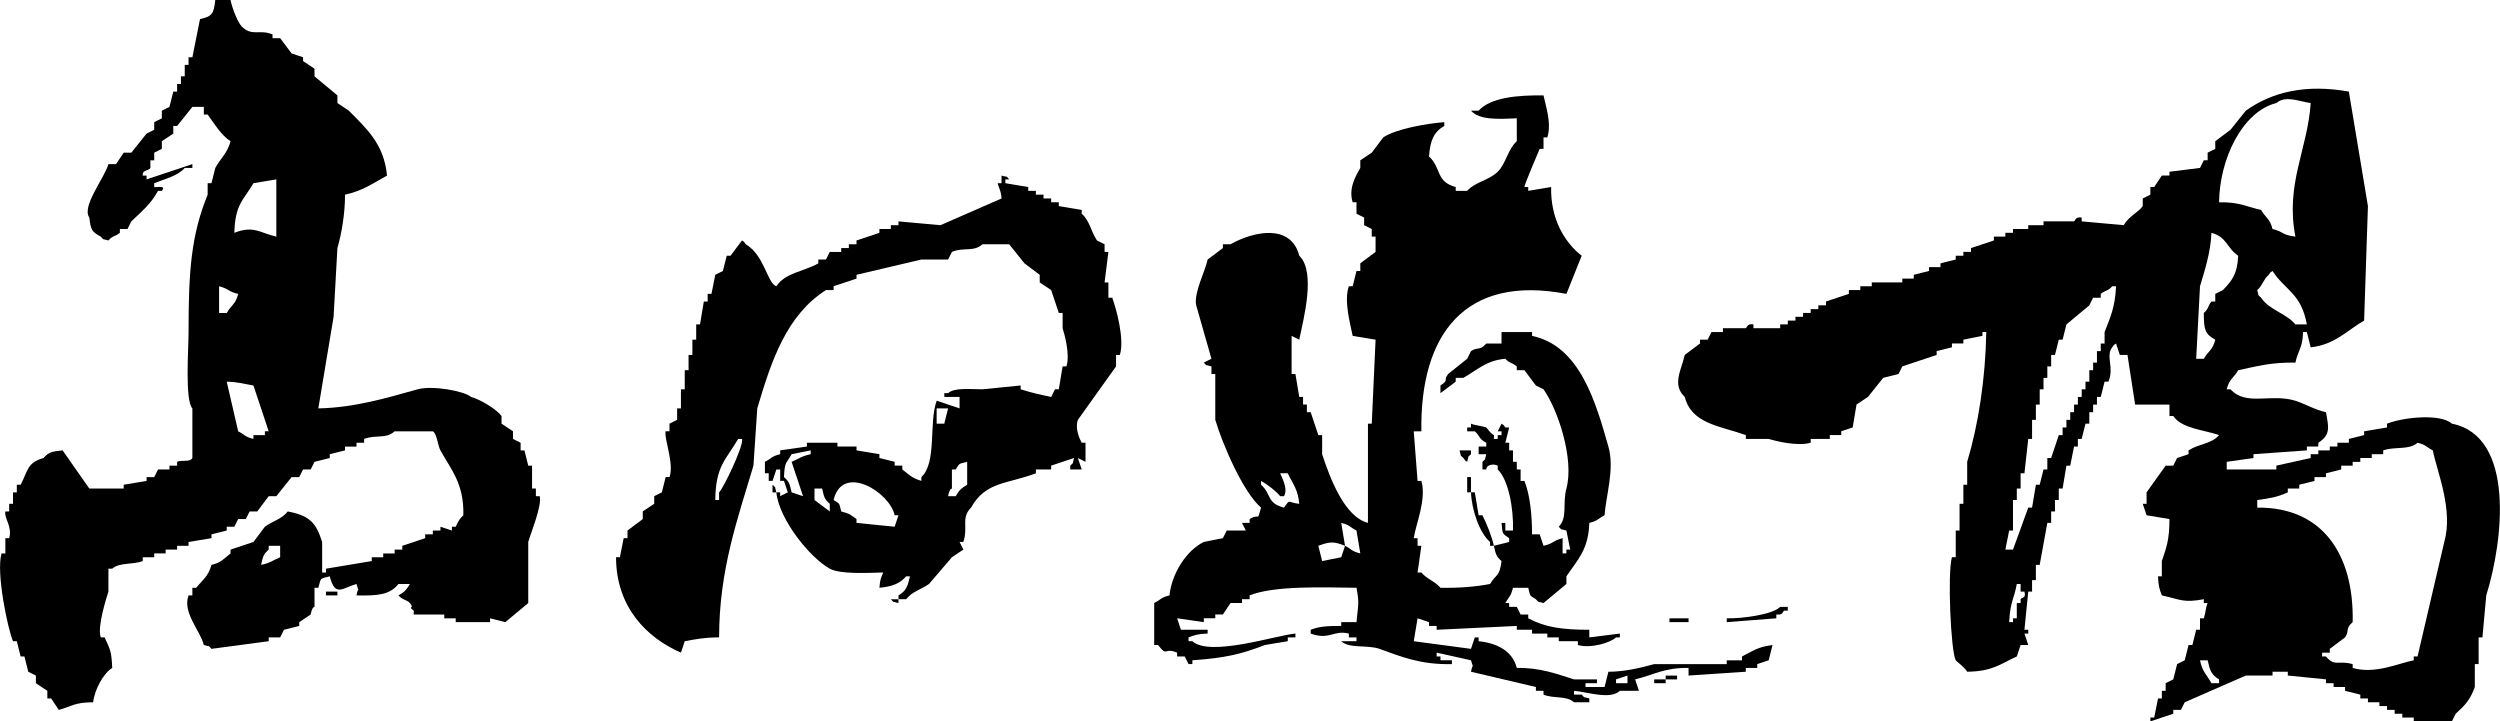
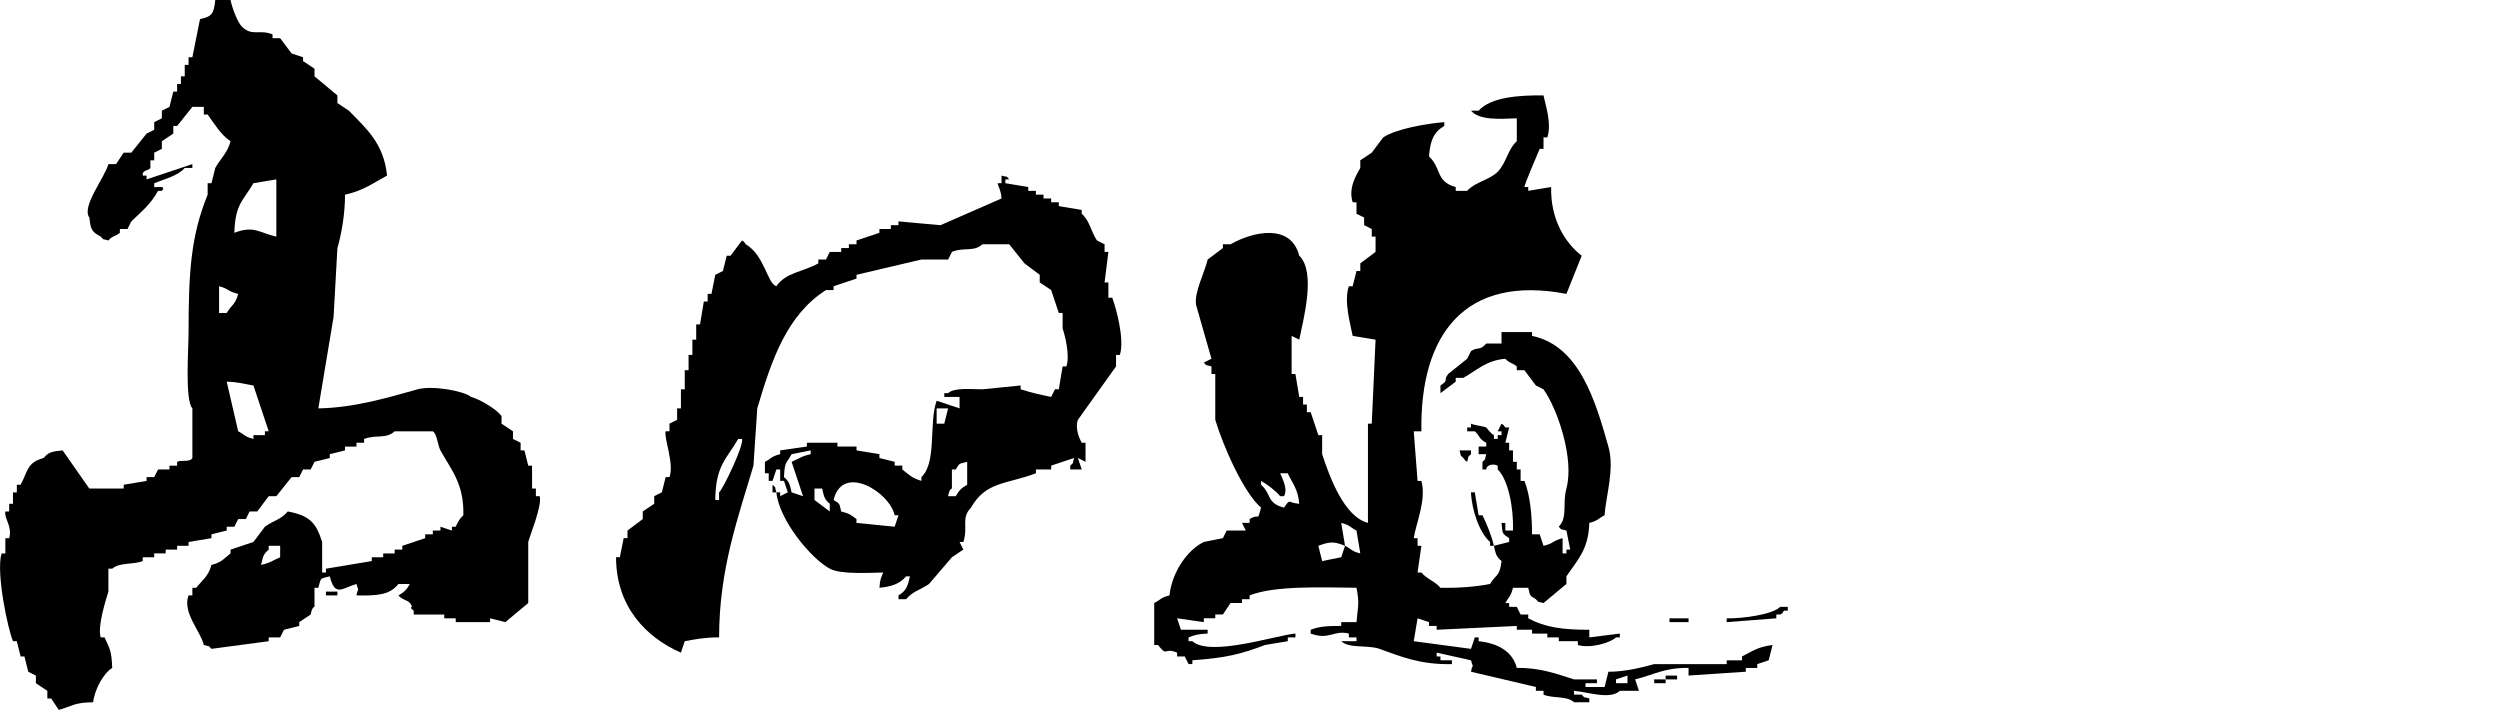
<svg xmlns="http://www.w3.org/2000/svg" version="1.1" id="レイヤー_1" x="0px" y="0px" viewBox="0 0 655 189" style="enable-background:new 0 0 655 189;" xml:space="preserve">
  <style type="text/css">
	.st0{fill-rule:evenodd;clip-rule:evenodd;}
</style>
  <g>
    <path class="st0" d="M140.4,130c0-0.7,0-1.3,0-2c-0.3,0-0.7,0-1,0c0-2,0-4,0-6c-0.3,0-0.7,0-1,0c-0.3-1.3-0.7-2.7-1-4   c-0.3,0-0.7,0-1,0c0-0.7,0-1.3,0-2c-0.7-0.3-1.3-0.7-2-1c0-0.7,0-1.3,0-2c-1-0.7-2-1.3-3-2c0-0.7,0-1.3,0-2c-1.2-1.7-5.6-4.4-8-5   c-1.6-1.5-10-3.1-14-2c-7.9,2.2-16.4,4.8-26,5c1.3-8,2.7-16,4-24c0.3-6,0.7-12,1-18c1.1-3.8,2-9,2-14c4.7-1,7.5-3.1,11-5   c-0.8-8.4-5.5-12.4-10-17c-1-0.7-2-1.3-3-2c0-0.7,0-1.3,0-2c-2-1.7-4-3.3-6-5c0-0.7,0-1.3,0-2c-1-0.7-2-1.3-3-2c0-0.3,0-0.7,0-1   c-1-0.3-2-0.7-3-1c-1-1.3-2-2.7-3-4c-0.7,0-1.3,0-2,0c0-0.3,0-0.7,0-1c-3.5-1.4-5.3,0.6-8-2c-1.2-1.2-2.6-5-3-7c-1.3,0-2.7,0-4,0   c-0.4,3.6-0.8,4.3-4,5c-0.7,3.3-1.3,6.7-2,10c-0.3,0-0.7,0-1,0c0,0.7,0,1.3,0,2c-0.3,0-0.7,0-1,0c0,1,0,2,0,3c-0.3,0-0.7,0-1,0   c0,0.7,0,1.3,0,2c-0.3,0-0.7,0-1,0c0,0.7,0,1.3,0,2c-0.3,0-0.7,0-1,0c-0.3,1.3-0.7,2.7-1,4c-0.7,0.3-1.3,0.7-2,1c0,0.7,0,1.3,0,2   c-0.7,0.3-1.3,0.7-2,1c0,0.7,0,1.3,0,2c-0.7,0.3-1.3,0.7-2,1c-1.3,1.7-2.7,3.3-4,5c-0.7,0-1.3,0-2,0c-0.7,1-1.3,2-2,3   c-0.7,0-1.3,0-2,0c-1,3.6-7.1,11.1-5,14c0.4,3.4,0.7,3.7,3,5c1.1,1.1,0,0.4,2,1c1.1-1.3,1.8-1,3-2c0-0.3,0-0.7,0-1c0.7,0,1.3,0,2,0   c0.3-0.7,0.7-1.3,1-2c2.7-2.6,5.1-4.5,7-8c0.3,0,0.7,0,1,0c1.4-1.6-1.8-0.8-2-1c0-0.3,0-0.7,0-1c2.7-1.1,6.2-1.9,8-4   c0.7,0,1.3,0,2,0c0-0.3,0-0.7,0-1c-4,1.3-8,2.7-12,4c0-0.3,0-0.7,0-1c-0.3,0-0.7,0-1,0c-0.2-1.6,1.6-1.2,2-2c0-0.7,0-1.3,0-2   c0.3,0,0.7,0,1,0c0-0.7,0-1.3,0-2c0.7-0.3,1.3-0.7,2-1c0-0.7,0-1.3,0-2c1-0.7,2-1.3,3-2c0-0.7,0-1.3,0-2c0.3,0,0.7,0,1,0   c1.3-1.7,2.7-3.3,4-5c1,0,2,0,3,0c0,0.7,0,1.3,0,2c0.3,0,0.7,0,1,0c1.6,2.2,3.6,5.5,6,7c-0.8,3.1-2.7,4.6-4,7c-0.3,1.3-0.7,2.7-1,4   c-0.3,0-0.7,0-1,0c0,1,0,2,0,3c-4.4,10.8-5,20.3-5,36c0,4.5-1,17.8,1,20c0,4.3,0,8.7,0,13c-0.7,1.2-2.8,0.4-4,1c0,0.3,0,0.7,0,1   c-0.7,0-1.3,0-2,0c0,0.3,0,0.7,0,1c-1,0-2,0-3,0c-0.3,0.7-0.7,1.3-1,2c-0.7,0-1.3,0-2,0c0,0.3,0,0.7,0,1c-2,0.3-4,0.7-6,1   c0,0.3,0,0.7,0,1c-3,0-6,0-9,0c-2.3-3.3-4.7-6.7-7-10c-2.8,0.3-3.6,0.4-5,2c-4.4,1.2-4.1,3.5-6,7c-0.3,0-0.7,0-1,0c0,0.7,0,1.3,0,2   c-0.3,0-0.7,0-1,0c0,1,0,2,0,3c-0.3,0-0.7,0-1,0c0,0.7,0,1.3,0,2c-0.3,0-0.7,0-1,0c-0.4,1.8,1.9,3.9,1,7c-0.3,0-0.7,0-1,0   c0,1.3,0,2.7,0,4c-0.3,0-0.7,0-1,0c-1.5,5.1,1.7,20,3,23c0.3,0,0.7,0,1,0c0.3,1.3,0.7,2.7,1,4c0.3,0,0.7,0,1,0c0.3,1.3,0.7,2.7,1,4   c0.7,0.3,1.3,0.7,2,1c0,0.7,0,1.3,0,2c1,0.7,2,1.3,3,2c0,0.7,0,1.3,0,2c0.3,0,0.7,0,1,0c0.7,1,1.3,2,2,3c3.3-0.9,4.1-2,9-2   c0.4-3.4,2.7-7.6,5-9c-0.2-4.6-0.6-4.9-2-8c-0.3,0-0.7,0-1,0c-1-2.7,1.5-10.4,2-12c0-2,0-4,0-6c0.3,0,0.7,0,1,0c1.9-1.7,5.4-1,8-2   c0-0.3,0-0.7,0-1c1,0,2,0,3,0c0-0.3,0-0.7,0-1c1,0,2,0,3,0c0-0.3,0-0.7,0-1c1,0,2,0,3,0c0-0.3,0-0.7,0-1c1,0,2,0,3,0   c0-0.3,0-0.7,0-1c2-0.3,4-0.7,6-1c0-0.3,0-0.7,0-1c1.3-0.3,2.7-0.7,4-1c0-0.3,0-0.7,0-1c0.7,0,1.3,0,2,0c0.3-0.7,0.7-1.3,1-2   c0.7,0,1.3,0,2,0c0.3-0.7,0.7-1.3,1-2c0.7,0,1.3,0,2,0c1-1.3,2-2.7,3-4c0.7,0,1.3,0,2,0c1.3-1.7,2.7-3.3,4-5c0.7,0,1.3,0,2,0   c0.3-0.7,0.7-1.3,1-2c0.7,0,1.3,0,2,0c0.3-0.7,0.7-1.3,1-2c1.3-0.3,2.7-0.7,4-1c0-0.3,0-0.7,0-1c1.3-0.3,2.7-0.7,4-1   c0-0.3,0-0.7,0-1c1,0,2,0,3,0c0-0.3,0-0.7,0-1c0.7,0,1.3,0,2,0c0-0.3,0-0.7,0-1c3.1-1.2,5.7,0.1,8-2c3.3,0,6.7,0,10,0   c1.1,0.6,1.3,3.8,2,5c2.8,5.1,6.2,8.7,6,17c-1,0.9-1.4,1.7-2,3c-0.3,0-0.7,0-1,0c0,0.3,0,0.7,0,1c-1-0.3-2-0.7-3-1c0,0.3,0,0.7,0,1   c-0.7,0-1.3,0-2,0c0,0.3,0,0.7,0,1c-0.7,0-1.3,0-2,0c0,0.3,0,0.7,0,1c-2,0.7-4,1.3-6,2c0,0.3,0,0.7,0,1c-0.7,0-1.3,0-2,0   c0,0.3,0,0.7,0,1c-1,0-2,0-3,0c0,0.3,0,0.7,0,1c-1,0-2,0-3,0c0,0.3,0,0.7,0,1c-4,0.7-8,1.3-12,2c0,0.3,0,0.7,0,1c-0.3,0-0.7,0-1,0   c0-2.7,0-5.3,0-8c-1.6-5.1-3.3-6.9-9-8c-1.7,2.1-3.8,2.4-6,4c-1,1.3-2,2.7-3,4c-2,0.7-4,1.3-6,2c0,0.3,0,0.7,0,1   c-1.8,1.4-2.4,2.4-5,3c-0.8,3-2.3,3.9-4,6c-0.3,0-0.7,0-1,0c0,0.7,0,1.3,0,2c-0.3,0-0.7,0-1,0c-1.7,4.5,3.2,9.4,4,13   c2,0.6,0.9-0.1,2,1c5-0.7,10-1.3,15-2c0-0.3,0-0.7,0-1c1,0,2,0,3,0c0.3-0.7,0.7-1.3,1-2c1.3-0.3,2.7-0.7,4-1c0-0.3,0-0.7,0-1   c1-0.7,2-1.3,3-2c0.4-2.2,1-1.9,1-2c0-1.7,0-3.3,0-5c0.3,0,0.7,0,1,0c0.8-2.7,0.2-2.3,3-3c1.4,5.5,3.2,3.1,7,2c0.8,2.9,0.5,0.2,0,3   c5.5,0.1,8.7-0.1,11-3c1,0,2,0,3,0c-0.9,1.5-1.4,2.1-3,3c1,1.2,2.2,1.1,3,2c1.4,1.7-0.8,0.6,1,2c0,0.3,0,0.7,0,1c2.7,0,5.3,0,8,0   c0,0.3,0,0.7,0,1c1,0,2,0,3,0c0,0.3,0,0.7,0,1c3,0,6,0,9,0c0-0.3,0-0.7,0-1c1.3,0.3,2.7,0.7,4,1c2-1.7,4-3.3,6-5c0-5.3,0-10.7,0-16   c0.5-1.9,3.7-9.6,3-12C141.1,130,140.7,130,140.4,130z M57.4,82c0-2.3,0-4.7,0-7c2.7,0.7,2.3,1.4,5,2c-0.7,2.8-1.8,2.9-3,5   C58.7,82,58.1,82,57.4,82z M69.4,113c0,0.3,0,0.7,0,1c-1,0-2,0-3,0c0,0.3,0,0.7,0,1c-2.4-0.6-2.2-1.1-4-2c-1-4.3-2-8.7-3-13   c3.3,0.1,4.5,0.6,7,1c1.3,4,2.7,8,4,12C70.1,113,69.7,113,69.4,113z M72.4,62c-4.4-1-5.9-3-11-1c0.2-7.6,2.4-8.5,5-13   c2-0.3,4-0.7,6-1C72.4,52,72.4,57,72.4,62z M73.4,146c-1.9,0.8-2.6,1.5-5,2c0.5-2.2,0.6-2.8,2-4c0-0.3,0-0.7,0-1c1,0,2,0,3,0   C73.4,144,73.4,145,73.4,146z" />
-     <path class="st0" d="M642.4,111c-3-2.7-12.7-1.7-17,0c0,0.3,0,0.7,0,1c-2,0.3-4,0.7-6,1c0,0.3,0,0.7,0,1c-1.3,0.3-2.7,0.7-4,1   c0,0.3,0,0.7,0,1c-1,0-2,0-3,0c0,0.3,0,0.7,0,1c-0.7,0-1.3,0-2,0c0,0.3,0,0.7,0,1c-1,0-2,0-3,0c0,0.3,0,0.7,0,1c-0.7,0-1.3,0-2,0   c0,0.3,0,0.7,0,1c-3,0.7-6,1.3-9,2c0,0.3,0,0.7,0,1c-4.3,0-8.7,0-13,0c0-0.7,0-1.3,0-2c2.3-0.3,4.7-0.7,7-1c0-0.3,0-0.7,0-1   c4.7-0.3,9.3-0.7,14-1c0-0.3,0-0.7,0-1c1,0,2,0,3,0c0-0.3,0-0.7,0-1c3.3-2.1,2.7-4.1,2-8c-2.8-0.6-5.5-2.2-8-3   c-6.5-2-12.9,1.5-17-3c-0.3,0-0.7,0-1,0c0.7-2.8,1.8-2.9,3-5c4.8-1,8.5-2.1,15-2c0.7-3.3,1.9-3.8,2-8c0.3,0,0.7,0,1,0   c0.3,1.3,0.7,2.7,1,4c6.4-0.7,9.6-4.5,14-7c0.3-10,0.7-20,1-30c-1.7-10-3.3-20-5-30c-11.1-2-20,0-27,5c-1.3,1.7-2.7,3.3-4,5   c-1.3,1-2.7,2-4,3c0,0.7,0,1.3,0,2c-0.7,0.3-1.3,0.7-2,1c0,0.7,0,1.3,0,2c-0.3,0-0.7,0-1,0c-0.3,0.7-0.7,1.3-1,2   c-2.7,0.3-5.3,0.7-8,1c0,0.3,0,0.7,0,1c-0.7,0-1.3,0-2,0c-0.7,1-1.3,2-2,3c-0.3,0-0.7,0-1,0c0,0.7,0,1.3,0,2c-0.7,0.3-1.3,0.7-2,1   c0,0.7,0,1.3,0,2c-1.2,1.7-3.6,2.6-5,5c-3.7-0.3-7.3-0.7-11-1c0-0.3,0-0.7,0-1c-1.7-0.3-1.7,0.9-2,1c-2.7,0-5.3,0-8,0   c0,0.3,0,0.7,0,1c-1.3,0-2.7,0-4,0c0,0.3,0,0.7,0,1c-1.3,0-2.7,0-4,0c0,0.3,0,0.7,0,1c-0.7,0-1.3,0-2,0c0,0.3,0,0.7,0,1   c-1,0-2,0-3,0c0,0.3,0,0.7,0,1c-2,0.7-4,1.3-6,2c0,0.3,0,0.7,0,1c-0.7,0-1.3,0-2,0c0,0.3,0,0.7,0,1c-0.7,0-1.3,0-2,0   c0,0.3,0,0.7,0,1c-1.3,0.3-2.7,0.7-4,1c0,0.3,0,0.7,0,1c-1,0-2,0-3,0c0,0.3,0,0.7,0,1c-1.3,0.3-2.7,0.7-4,1c0,0.3,0,0.7,0,1   c-1,0-2,0-3,0c0,0.3,0,0.7,0,1c-2.7,0-5.3,0-8,0c0,0.3,0,0.7,0,1c-1,0-2,0-3,0c0,0.3,0,0.7,0,1c-1,0-2,0-3,0c0,0.3,0,0.7,0,1   c-2,0.7-4,1.3-6,2c0,0.3,0,0.7,0,1c-0.7,0-1.3,0-2,0c0,0.3,0,0.7,0,1c-0.7,0-1.3,0-2,0c0,0.3,0,0.7,0,1c-0.7,0-1.3,0-2,0   c0,0.3,0,0.7,0,1c-0.7,0-1.3,0-2,0c0,0.3,0,0.7,0,1c-0.7,0-1.3,0-2,0c0,0.3,0,0.7,0,1c-0.7,0-1.3,0-2,0c0,0.3,0,0.7,0,1   c-2.3,0-4.7,0-7,0c0-0.3,0-0.7,0-1c-1.7-0.3-1.7,0.9-2,1c-2,0-4,0-6,0c0,0.3,0,0.7,0,1c-1,0-2,0-3,0c-0.3,0.7-0.7,1.3-1,2   c-0.7,0-1.3,0-2,0c0,0.3,0,0.7,0,1c-1.3,1-2.7,2-4,3c-0.9,4-3.4,7.8,0,11c1.8,7.1,9.3,7.6,16,10c0,0.3,0,0.7,0,1c2,0,4,0,6,0   c1.9,0.6,7.6,2,11,1c0-0.3,0-0.7,0-1c1.7,0,3.3,0,5,0c0-0.3,0-0.7,0-1c1,0,2,0,3,0c0-0.3,0-0.7,0-1c1-0.3,2-0.7,3-1   c0.3-2,0.7-4,1-6c1-0.7,2-1.3,3-2c1.3-1.7,2.7-3.3,4-5c1.3-0.3,2.7-0.7,4-1c0.3-0.7,0.7-1.3,1-2c3-1,6-2,9-3c0-0.3,0-0.7,0-1   c1.3-0.3,2.7-0.7,4-1c0-0.3,0-0.7,0-1c1,0,2,0,3,0c0-0.3,0-0.7,0-1c1.7-0.3,3.3-0.7,5-1c0-0.3,0-0.7,0-1c0.3,0,0.7,0,1,0   c-0.2,12.2-2.1,24.4-5,34c0,2,0,4,0,6c-0.3,0-0.7,0-1,0c0,1.7,0,3.3,0,5c-0.3,0-0.7,0-1,0c0,2.3,0,4.7,0,7c-0.3,0-0.7,0-1,0   c0,2.3,0,4.7,0,7c-0.3,0-0.7,0-1,0c-1.2,4.2-0.3,24.6,1,27c0.2,0.3,2.3,1.8,3,3c6.7-0.1,8.6-2,13-4c0.3-1,0.7-2,1-3   c0.7,0,1.3,0,2,0c-0.3-1-0.7-2-1-3c0.3,0,0.7,0,1,0c0-0.3,0-0.7,0-1c-0.3,0-0.7,0-1,0c0.3-3.3,0.7-6.7,1-10c0.3,0,0.7,0,1,0   c0-1,0-2,0-3c0.3,0,0.7,0,1,0c0-1.3,0-2.7,0-4c0.3,0,0.7,0,1,0c0.7-3.7,1.3-7.3,2-11c0.3,0,0.7,0,1,0c0-1,0-2,0-3c0.3,0,0.7,0,1,0   c0-1,0-2,0-3c0.3,0,0.7,0,1,0c0-1,0-2,0-3c0.3,0,0.7,0,1,0c0.3-2,0.7-4,1-6c0.3,0,0.7,0,1,0c0.3-1.7,0.7-3.3,1-5c0.3,0,0.7,0,1,0   c0-0.7,0-1.3,0-2c0.3,0,0.7,0,1,0c0.3-1.3,0.7-2.7,1-4c0.3,0,0.7,0,1,0c0-1,0-2,0-3c0.3,0,0.7,0,1,0c0-0.7,0-1.3,0-2   c0.3,0,0.7,0,1,0c0-0.7,0-1.3,0-2c0.3,0,0.7,0,1,0c0.3-1.3,0.7-2.7,1-4c0.3,0,0.7,0,1,0c1.6-3.7-0.8-6.7,1-9c0.9-1.1-0.1-0.2,1-1   c0.3,1,0.7,2,1,3c0.7,0,1.3,0,2,0c0.7,4.3,1.3,8.7,2,13c3,0,6,0,9,0c0,1,0,2,0,3c0.3,0,0.7,0,1,0c2.2,3.3,8,3.6,12,5   c-2.1,2.4-5.2,2.2-8,4c0,0.3,0,0.7,0,1c-1,0.3-2,0.7-3,1c-0.3,0.7-0.7,1.3-1,2c-0.7,0-1.3,0-2,0c-1.7,2.3-3.3,4.7-5,7c0,1,0,2,0,3   c-0.3,0-0.7,0-1,0c0.3,1,0.7,2,1,3c2,0.3,4,0.7,6,1c0,5.4-0.8,7.5-2,11c0,1.3,0,2.7,0,4c-0.3,0-0.7,0-1,0c0.1,2.6,0.4,3.4,1,5   c5,1.1,5.6,2,11,1c0,0.3,0,0.7,0,1c0.3,0,0.7,0,1,0c-0.6,1.4-0.4,2.1-1,4c-0.3,0-0.7,0-1,0c0,1,0,2,0,3c-0.3,0-0.7,0-1,0   c-0.3,1.3-0.7,2.7-1,4c-0.3,0-0.7,0-1,0c-0.3,1.3-0.7,2.7-1,4c-0.7,0.3-1.3,0.7-2,1c-0.3,1.3-0.7,2.7-1,4c-0.7,0.3-1.3,0.7-2,1   c0,0.7,0,1.3,0,2c-0.3,0-0.7,0-1,0c0,0.7,0,1.3,0,2c-0.3,0-0.7,0-1,0c-0.3,1.7-0.7,3.3-1,5c-0.3,0-0.7,0-1,0c0,0.3,0,0.7,0,1   c2-0.7,4-1.3,6-2c0-0.3,0-0.7,0-1c0.7,0,1.3,0,2,0c0.3-0.7,0.7-1.3,1-2c5.3-2.3,10.7-4.7,16-7c2.3,0,4.7,0,7,0c0-0.3,0-0.7,0-1   c1.3,0,2.7,0,4,0c0,0.3,0,0.7,0,1c3.3,0.3,6.7,0.7,10,1c0,0.3,0,0.7,0,1c0.7,0,1.3,0,2,0c0,0.3,0,0.7,0,1c1,0,2,0,3,0   c0,0.3,0,0.7,0,1c1.3,0.3,2.7,0.7,4,1c0,0.3,0,0.7,0,1c0.7,0,1.3,0,2,0c0,0.3,0,0.7,0,1c1,0,2,0,3,0c0,0.3,0,0.7,0,1   c0.7,0,1.3,0,2,0c0,0.3,0,0.7,0,1c0.7,0,1.3,0,2,0c0,0.3,0,0.7,0,1c0.7,0,1.3,0,2,0c0,0.3,0,0.7,0,1c1,0,2,0,3,0c0,0.3,0,0.7,0,1   c3.3,0,6.7,0,10,0c0.3-0.7,0.7-1.3,1-2c2.4-2.2,3.8-3.6,5-7c0-2,0-4,0-6c0.3,0,0.7,0,1,0c0-2.3,0-4.7,0-7c0.3,0,0.7,0,1,0   c0.3-3.7,0.7-7.3,1-11C655.9,141.6,659,114.3,642.4,111z M529.4,157c0,0.3,0,0.7,0,1c-0.3,0-0.7,0-1,0c0,1.3,0,2.7,0,4   c-0.3,0-0.7,0-1,0c0,0.3,0,0.7,0,1c-0.3,0-0.7,0-1,0c0.3-5.6,1.3-6,2-10c0.3,0,0.7,0,1,0c0,0.7,0,1.3,0,2c0.3,0,0.7,0,1,0   C530.9,156.9,529.7,156.4,529.4,157z M551.4,87c0,1,0,2,0,3c-0.3,0-0.7,0-1,0c0,0.7,0,1.3,0,2c-0.3,0-0.7,0-1,0c0,1,0,2,0,3   c-0.3,0-0.7,0-1,0c0,0.7,0,1.3,0,2c-0.3,0-0.7,0-1,0c0,1,0,2,0,3c-0.3,0-0.7,0-1,0c0,0.7,0,1.3,0,2c-0.3,0-0.7,0-1,0   c0,0.7,0,1.3,0,2c-0.3,0-0.7,0-1,0c0,0.7,0,1.3,0,2c-0.3,0-0.7,0-1,0c0,0.7,0,1.3,0,2c-0.3,0-0.7,0-1,0c0,0.7,0,1.3,0,2   c-0.3,0-0.7,0-1,0c0,0.7,0,1.3,0,2c-0.3,0-0.7,0-1,0c0,0.7,0,1.3,0,2c-0.3,0-0.7,0-1,0c-0.7,2-1.3,4-2,6c-0.3,0-0.7,0-1,0   c0,1,0,2,0,3c-0.3,0-0.7,0-1,0c-0.3,1.3-0.7,2.7-1,4c-0.3,0-0.7,0-1,0c-0.3,2-0.7,4-1,6c-0.3,0-0.7,0-1,0c-1.3,3.7-2.7,7.3-4,11   c-0.7,0-1.3,0-2,0c0.3-1.7,0.7-3.3,1-5c0.3,0,0.7,0,1,0c0-2.7,0-5.3,0-8c0.3,0,0.7,0,1,0c0-1,0-2,0-3c0.3,0,0.7,0,1,0   c0-1.3,0-2.7,0-4c0.3,0,0.7,0,1,0c0.3-3,0.7-6,1-9c0.3,0,0.7,0,1,0c0-1.7,0-3.3,0-5c0.3,0,0.7,0,1,0c0-1.3,0-2.7,0-4   c0.3,0,0.7,0,1,0c0-1.3,0-2.7,0-4c0.3,0,0.7,0,1,0c0-1,0-2,0-3c0.3,0,0.7,0,1,0c0-1,0-2,0-3c0.3,0,0.7,0,1,0c0-1,0-2,0-3   c0.3,0,0.7,0,1,0c0.3-1.3,0.7-2.7,1-4c0.3,0,0.7,0,1,0c0.3-1.3,0.7-2.7,1-4c2-1.7,4-3.3,6-5c0.3-0.7,0.7-1.3,1-2c0.7,0,1.3,0,2,0   c0-0.3,0-0.7,0-1c1.2-1,1.9-0.7,3-2c0.3,0,0.7,0,1,0C554.2,80.3,552.9,83.2,551.4,87z M581.4,179c-0.7,0-1.3,0-2,0   c-1.2-2.2-2.4-3-3-6c0.7,0,1.3,0,2,0c0.6,2.7,1,3.8,3,5C581.4,178.3,581.4,178.7,581.4,179z M601.4,85c-2.4-2.9-6.9-3.8-9-7   c-1.1-1.1-0.4,0-1-2c1.4-1.2,1.6-2.8,3-4c0.9-1.1-0.1-0.2,1-1c3.4,5.2,7.5,5.8,9,14C603.4,85,602.4,85,601.4,85z M596.4,27   c2.4-2.1,6-0.4,9,0c-0.8,12.2-6.7,21.2-4,35c-3.8-0.5-2.8-1.2-6-2c-0.7-2.8-1.8-2.9-3-5c-3.7-0.8-5.6-2.1-11-2   C581.5,41.7,587.5,29.2,596.4,27z M580.4,77c0,0.7,0,1.3,0,2c-0.3,0-0.7,0-1,0c-1,1.2-0.7,1.9-2,3c0,4.4,0.3,5.5,3,7   c-0.7,2.8-1.8,2.9-3,5c-0.7,0-1.3,0-2,0c0.3-6.3,0.7-12.7,1-19c1.2-4,2.8-8.9,3-14c4.1,1.1,4,4,7,6c-0.2,4.8-1.6,6.5-4,9   C581.7,76.3,581.1,76.7,580.4,77z M640.4,142c-2.3,10-4.7,20-7,30c-0.3,0-0.7,0-1,0c0,0.3,0,0.7,0,1c-4.1,0.8-10.1,3.7-16,2   c0-0.3,0-0.7,0-1c-3.9-1.1-4.6,0.8-7-2c-0.3,0-0.7,0-1,0c0-0.3,0-0.7,0-1c0.7,0,1.3,0,2,0c0-0.3,0-0.7,0-1c1.3-1,2.7-2,4-3   c1.2-1.7,0-2.3,2-4c0.4-17.7-7.9-30.2-25-30c0-0.7,0-1.3,0-2c3.2-0.4,5.4-0.8,8-2c0-0.3,0-0.7,0-1c1,0,2,0,3,0c0-0.3,0-0.7,0-1   c1.3-0.3,2.7-0.7,4-1c0-0.3,0-0.7,0-1c1,0,2,0,3,0c0-0.3,0-0.7,0-1c1.3-0.3,2.7-0.7,4-1c0-0.3,0-0.7,0-1c1,0,2,0,3,0   c0-0.3,0-0.7,0-1c0.7,0,1.3,0,2,0c0-0.3,0-0.7,0-1c1,0,2,0,3,0c0-0.3,0-0.7,0-1c1,0,2,0,3,0c0-0.3,0-0.7,0-1c3.2-1.1,6.7,0,9-2   c2.4,0.6,2.2,1.1,4,2C638.5,123.6,642.8,133.5,640.4,142z" />
    <path class="st0" d="M456.4,173c-1.3,0-2.7,0-4,0c0,0.3,0,0.7,0,1c-6.3,0-12.7,0-19,0c-3.3,0.9-7.6,2-12,2c-0.3,1.3-0.7,2.7-1,4   c-1.7,0-3.3,0-5,0c0-0.3,0-0.7,0-1c1,0,2,0,3,0c0-0.3,0-0.7,0-1c-2,0-4,0-6,0c-4.5-1.4-8.8-3.1-15-3c-1.1-4.4-5.1-6.5-10-7   c0-0.3,0-0.7,0-1c-0.3,0-0.7,0-1,0c-0.3,1-0.7,2-1,3c-5-0.7-10-1.3-15-2c0.3-2,0.7-4,1-6c1,0.3,2,0.7,3,1c0,0.3,0,0.7,0,1   c0.7,0,1.3,0,2,0c0,0.3,0,0.7,0,1c7-0.3,14-0.7,21-1c0,0.3,0,0.7,0,1c1.3,0,2.7,0,4,0c0,0.3,0,0.7,0,1c1.3,0,2.7,0,4,0   c0,0.3,0,0.7,0,1c1,0,2,0,3,0c0,0.3,0,0.7,0,1c1.7,0,3.3,0,5,0c0,0.3,0,0.7,0,1c3.5,1,8.7-0.7,10-2c0.3,0,0.7,0,1,0   c0-0.3,0-0.7,0-1c-2.7,0.3-5.3,0.7-8,1c0-0.7,0-1.3,0-2c-7,0-11.5-0.6-16-3c0-0.3,0-0.7,0-1c-0.7,0-1.3,0-2,0c-0.3-0.7-0.7-1.3-1-2   c-0.7,0-1.3,0-2,0c0-0.3,0-0.7,0-1c-0.3,0-0.7,0-1,0c1-1.8,1.4-1.6,2-4c1.3,0,2.7,0,4,0c0.6,2.4,0.3,1.9,2,3c1.1,1.1,0,0.4,2,1   c2-1.7,4-3.3,6-5c0-0.7,0-1.3,0-2c2.8-4.2,5.8-6.9,6-14c2.4-0.6,2.2-1.1,4-2c0.3-4.9,2.7-12.1,1-18c-3.4-12-7.6-26.4-20-29   c0-0.3,0-0.7,0-1c-2.7,0-5.3,0-8,0c0,1,0,2,0,3c-1.3,0-2.7,0-4,0c-1.7,2-2.3,0.8-4,2c-0.3,0.7-0.7,1.3-1,2c-1.7,1.3-3.3,2.7-5,4   c-1.4,1.9,0.4,1.4-2,3c0,0.7,0,1.3,0,2c1.3-1,2.7-2,4-3c0-0.3,0-0.7,0-1c0.7,0,1.3,0,2,0c3.4-1.9,6-4.6,11-5c1.1,1.2,1.8,1,3,2   c0,0.3,0,0.7,0,1c0.7,0,1.3,0,2,0c1,1.3,2,2.7,3,4c0.7,0.3,1.3,0.7,2,1c3.7,5.2,8.1,18.2,6,26c-1.1,4.1,0.4,7.5-2,10   c1.1,1.1,0,0.4,2,1c0.3,1.7,0.7,3.3,1,5c-0.3,0-0.7,0-1,0c0,0.3,0,0.7,0,1c-0.3,0-0.7,0-1,0c0-1.3,0-2.7,0-4c-2.7,0.7-2.3,1.4-5,2   c-0.3-1-0.7-2-1-3c-0.7,0-1.3,0-2,0c0-4.8-0.5-10.3-2-14c-0.3,0-0.7,0-1,0c0-1,0-2,0-3c-0.3,0-0.7,0-1,0c0-0.7,0-1.3,0-2   c-0.3,0-0.7,0-1,0c0-1,0-2,0-3c-0.3,0-0.7,0-1,0c0-0.7,0-1.3,0-2c-0.3,0-0.7,0-1,0c0.3-1.3,0.7-2.7,1-4c-0.3,0-0.7,0-1,0   c-0.9-1.1,0.1-0.2-1-1c-0.3,0.7-0.7,1.3-1,2c0.3,0,0.7,0,1,0c0,0.3,0,0.7,0,1c-0.3,0-0.7,0-1,0c0,0.3,0,0.7,0,1c-0.3,0-0.7,0-1,0   c0-0.3,0-0.7,0-1c-1-0.5-1.8-1.9-2-2c-0.6-0.3-3.2-0.6-4-1c0,0.3,0,0.7,0,1c-0.3,0-0.7,0-1,0c0,0.3,0,0.7,0,1c0.7,0,1.3,0,2,0   c1.3,1.1,1,2,3,3c0,0.3,0,0.7,0,1c-0.7,0-1.3,0-2,0c0,0.7,0,1.3,0,2c0.7,0,1.3,0,2,0c-0.6,2,0.1,0.9-1,2c0,0.7,0,1.3,0,2   c0.3,0,0.7,0,1,0c0-1.2,1.8-1.6,3-1c0,0.3,0,0.7,0,1c2.8,2.7,4.2,10.2,4,16c-0.7,0-1.3,0-2,0c0-0.7,0-1.3,0-2c-0.3,0-0.7,0-1,0   c0.3,3,0.1,2.7,2,4c0,0.3,0,0.7,0,1c-1.3,0.3-2.7,0.7-4,1c0.5,2.2,0.6,2.8,2,4c-0.5,4.2-1.4,3.3-3,6c-3.5,0.7-8.2,1.1-13,1   c-1.4-1.7-3.6-2.3-5-4c-0.3,0-0.7,0-1,0c0.3-2.3,0.7-4.7,1-7c-0.3,0-0.7,0-1,0c0-0.7,0-1.3,0-2c-0.3,0-0.7,0-1,0   c0.5-3.6,3.4-10.1,2-15c-0.3,0-0.7,0-1,0c-0.3-4.3-0.7-8.7-1-13c0.7,0,1.3,0,2,0c-0.4-25.5,11.5-41.1,38-36c1.3-3.3,2.7-6.7,4-10   c-4.5-3.5-8.2-9.7-8-18c-2,0.3-4,0.7-6,1c0-0.3,0-0.7,0-1c-0.3,0-0.7,0-1,0c-0.1-0.4,3.5-8.9,4-10c0.3,0,0.7,0,1,0c0-1,0-2,0-3   c0.3,0,0.7,0,1,0c1.2-3.7-0.5-8.5-1-11c-6.6-0.1-13.9,0.5-17,4c-0.7,0-1.3,0-2,0c2.2,2.5,7.2,2.2,12,2c0,2,0,4,0,6   c-2.3,2-2.8,5.8-5,8c-2.2,2.2-6,2.7-8,5c-1,0-2,0-3,0c0-0.3,0-0.7,0-1c-5.3-1.4-3.7-5-7-8c0.3-4.1,1.2-6.4,4-8c0-0.3,0-0.7,0-1   c-4.9,0.4-12.7,1.8-16,4c-1,1.3-2,2.7-3,4c-1,0.7-2,1.3-3,2c0,0.7,0,1.3,0,2c-1,1.8-3.2,5.2-2,9c0.3,0,0.7,0,1,0c0,1,0,2,0,3   c0.7,0.3,1.3,0.7,2,1c0,0.7,0,1.3,0,2c0.7,0.3,1.3,0.7,2,1c0,0.7,0,1.3,0,2c0.3,0,0.7,0,1,0c0,1.3,0,2.7,0,4c-1.3,1-2.7,2-4,3   c0,0.7,0,1.3,0,2c-0.3,0-0.7,0-1,0c-0.3,1.3-0.7,2.7-1,4c-0.3,0-0.7,0-1,0c-1.4,3.9,0.5,10.3,1,13c2,0.3,4,0.7,6,1   c-0.3,7.3-0.7,14.7-1,22c-0.3,0-0.7,0-1,0c0,8.7,0,17.3,0,26c-6.2-1.6-10-11.9-12-18c0-1.7,0-3.3,0-5c-0.3,0-0.7,0-1,0   c-0.7-2-1.3-4-2-6c-0.3,0-0.7,0-1,0c0-0.7,0-1.3,0-2c-0.3,0-0.7,0-1,0c0-0.7,0-1.3,0-2c-0.3,0-0.7,0-1,0c-0.3-2-0.7-4-1-6   c-0.3,0-0.7,0-1,0c0-3.3,0-6.7,0-10c0.7,0.3,1.3,0.7,2,1c1-5,4.5-17.7,0-22c-2.2-8.6-12.2-6.3-18-3c-0.7,0-1.3,0-2,0   c0,0.3,0,0.7,0,1c-1.3,1-2.7,2-4,3c-0.6,3-3.7,8.8-3,12c1.3,4.7,2.7,9.3,4,14c-0.7,0.3-1.3,0.7-2,1c1.1,1.1,0,0.4,2,1   c0,0.7,0,1.3,0,2c0.3,0,0.7,0,1,0c0,4,0,8,0,12c2,6.7,7.4,19.1,12,23c-1.1,4-0.3,1.3-3,3c0,0.3,0,0.7,0,1c-0.7,0-1.3,0-2,0   c0.3,0.7,0.7,1.3,1,2c-1.7,0-3.3,0-5,0c-0.3,0.7-0.7,1.3-1,2c-1.7,0.3-3.3,0.7-5,1c-4.4,2.1-8.4,8.1-9,14c-2.4,0.6-2.2,1.1-4,2   c0,3.7,0,7.3,0,11c0.3,0,0.7,0,1,0c2.6,3.3,1.4,0.5,5,2c0,0.3,0,0.7,0,1c0.7,0,1.3,0,2,0c0.3,0.7,0.7,1.3,1,2c0.3,0,0.7,0,1,0   c0-0.3,0-0.7,0-1c8.6-0.6,12.8-1.6,19-4c2-0.3,4-0.7,6-1c0-0.3,0-0.7,0-1c0.7,0,1.3,0,2,0c0-0.3,0-0.7,0-1c-4.9,0.4-22.4,6.2-27,2   c-0.3,0-0.7,0-1,0c0-0.3,0-0.7,0-1c1.6-0.6,2.4-0.9,5-1c0-0.3,0-0.7,0-1c-2.3,0-4.7,0-7,0c-0.3-1-0.7-2-1-3c2.3,0.3,4.7,0.7,7,1   c0-0.3,0-0.7,0-1c1,0,2,0,3,0c0-0.3,0-0.7,0-1c0.7,0,1.3,0,2,0c0.7-1,1.3-2,2-3c1,0,2,0,3,0c0-0.3,0-0.7,0-1c0.7,0,1.3,0,2,0   c0-0.3,0-0.7,0-1c6.5-2.6,18.9-2.1,28-2c0.8,4.2,0.4,4.6,0,9c-1.3,0-2.7,0-4,0c0,0.3,0,0.7,0,1c-3.6,0-5.7,0.1-8,1c0,0.3,0,0.7,0,1   c4.9,1.8,6-1,10,0c0,0.3,0,0.7,0,1c0.7,0,1.3,0,2,0c0,0.3,0,0.7,0,1c-1.3,0-2.7,0-4,0c2.1,2,6.9,0.9,10,2c5.6,2,10.7,4.2,19,4   c0-0.3,0-0.7,0-1c-1,0-2,0-3,0c0-0.3,0-0.7,0-1c-0.3,0-0.7,0-1,0c0-0.3,0-0.7,0-1c3,0.7,6,1.3,9,2c0.8,2.9,0.5,0.2,0,3   c5.7,1.3,11.3,2.7,17,4c0,0.3,0,0.7,0,1c0.7,0,1.3,0,2,0c0,0.3,0,0.7,0,1c2.6,1.1,6,0.2,8,2c1.3,0,2.7,0,4,0c0-0.3,0-0.7,0-1   c-2-0.6-0.9,0.1-2-1c-0.7,0-1.3,0-2,0c0-0.3,0-0.7,0-1c3.5,0.3,9.5,2.4,12,0c1.7,0,3.3,0,5,0c-0.3-1-0.7-2-1-3   c4.7-1.1,7.6-3.1,14-3c0,0.7,0,1.3,0,2c5-0.3,10-0.7,15-1c0-0.3,0-0.7,0-1c1,0,2,0,3,0c0-0.3,0-0.7,0-1c1-0.3,2-0.7,3-1   c0.3-1.3,0.7-2.7,1-4c-3.9,0.5-5,1.5-8,3C456.4,172.3,456.4,172.7,456.4,173z M336.4,133c-4.6-1.2-3.2-3.5-6-6c0-0.3,0-0.7,0-1   c1.5,0.8,4,2.7,5,4c0.3,0,0.7,0,1,0c1.2-1.9-0.7-5.2-1-6c0.7,0,1.3,0,2,0c1.3,2.8,2.7,4.2,3,8C337.2,131.7,338.2,130.5,336.4,133z    M352.4,143c-0.3,1-0.7,2-1,3c-1.7,0.3-3.3,0.7-5,1c-0.3-1.3-0.7-2.7-1-4C348.4,141.9,349.4,141.8,352.4,143c-0.3-2-0.7-4-1-6   c2.4,0.6,2.2,1.1,4,2c0.3,2,0.7,4,1,6C354,144.4,354.2,143.9,352.4,143z M426.4,179c-1,0-2,0-3,0c0-0.3,0-0.7,0-1c1-0.3,2-0.7,3-1   C426.4,177.7,426.4,178.3,426.4,179z" />
    <path class="st0" d="M290.4,78c0-1.3,0-2.7,0-4c-0.3,0-0.7,0-1,0c0.3-2.7,0.7-5.3,1-8c-0.3,0-0.7,0-1,0c0-0.7,0-1.3,0-2   c-0.7-0.3-1.3-0.7-2-1c-1.6-2.4-1.9-5.2-4-7c0-0.3,0-0.7,0-1c-2-0.3-4-0.7-6-1c0-0.3,0-0.7,0-1c-0.7,0-1.3,0-2,0c0-0.3,0-0.7,0-1   c-0.7,0-1.3,0-2,0c0-0.3,0-0.7,0-1c-0.7,0-1.3,0-2,0c0-0.3,0-0.7,0-1c-0.7,0-1.3,0-2,0c0-0.3,0-0.7,0-1c-2-0.3-4-0.7-6-1   c0-0.3,0-0.7,0-1c0.3,0,0.7,0,1,0c-1.1-1.2,0-0.4-2-1c0,0.7,0,1.3,0,2c-0.3,0-0.7,0-1,0c0,0.6,0.9,1.9,1,4c-5.3,2.3-10.7,4.7-16,7   c-3.7-0.3-7.3-0.7-11-1c0,0.3,0,0.7,0,1c-0.7,0-1.3,0-2,0c0,0.3,0,0.7,0,1c-1,0-2,0-3,0c0,0.3,0,0.7,0,1c-2,0.7-4,1.3-6,2   c0,0.3,0,0.7,0,1c-0.7,0-1.3,0-2,0c0,0.3,0,0.7,0,1c-0.7,0-1.3,0-2,0c0,0.3,0,0.7,0,1c-1,0-2,0-3,0c-0.3,0.7-0.7,1.3-1,2   c-0.7,0-1.3,0-2,0c0,0.3,0,0.7,0,1c-3.9,2.2-8.6,2.4-11,6c-2.4-0.8-3.1-8.1-8-11c-0.9-1.1,0.1-0.2-1-1c-1,1.3-2,2.7-3,4   c-0.3,0-0.7,0-1,0c-0.3,1.3-0.7,2.7-1,4c-0.7,0.3-1.3,0.7-2,1c-0.3,1.7-0.7,3.3-1,5c-0.3,0-0.7,0-1,0c0,0.7,0,1.3,0,2   c-0.3,0-0.7,0-1,0c-0.3,2-0.7,4-1,6c-0.3,0-0.7,0-1,0c0,1.3,0,2.7,0,4c-0.3,0-0.7,0-1,0c0,1.3,0,2.7,0,4c-0.3,0-0.7,0-1,0   c0,1.3,0,2.7,0,4c-0.3,0-0.7,0-1,0c0,1.7,0,3.3,0,5c-0.3,0-0.7,0-1,0c0,1.7,0,3.3,0,5c-0.3,0-0.7,0-1,0c0,1,0,2,0,3   c-0.7,0.3-1.3,0.7-2,1c0,0.7,0,1.3,0,2c-0.3,0-0.7,0-1,0c-0.5,1.8,2.3,8.5,1,12c-0.3,0-0.7,0-1,0c-0.3,1.3-0.7,2.7-1,4   c-0.7,0.3-1.3,0.7-2,1c0,0.7,0,1.3,0,2c-1,0.7-2,1.3-3,2c0,0.7,0,1.3,0,2c-1.3,1-2.7,2-4,3c0,0.7,0,1.3,0,2c-0.3,0-0.7,0-1,0   c-0.3,1.7-0.7,3.3-1,5c-0.3,0-0.7,0-1,0c0,13,8,21.1,17,25c0.3-1,0.7-2,1-3c2.7-0.5,5.2-1,9-1c0-17.7,4.9-31.2,9-45   c0.3-5,0.7-10,1-15c3.8-12.9,7.8-24.5,18-31c0.7,0,1.3,0,2,0c0-0.3,0-0.7,0-1c2-0.7,4-1.3,6-2c0-0.3,0-0.7,0-1   c5.7-1.3,11.3-2.7,17-4c2.3,0,4.7,0,7,0c0.3-0.7,0.7-1.3,1-2c3-1.3,5.7,0.1,8-2c2.3,0,4.7,0,7,0c1.3,1.7,2.7,3.3,4,5   c1.3,1,2.7,2,4,3c0,0.7,0,1.3,0,2c1,0.7,2,1.3,3,2c0.7,2,1.3,4,2,6c0.3,0,0.7,0,1,0c0,1.3,0,2.7,0,4c0.5,1.6,2,6.9,1,10   c-0.3,0-0.7,0-1,0c-0.3,2-0.7,4-1,6c-0.3,0-0.7,0-1,0c-0.3,0.7-0.7,1.3-1,2c-2.9-0.6-4.8-1-8-2c0-0.3,0-0.7,0-1   c-3.3,0.3-6.7,0.7-10,1c-3.2,0-7.3-0.5-9,1c-0.3,0-0.7,0-1,0c0,0.3,0,0.7,0,1c1.3,0,2.7,0,4,0c0,1,0,2,0,3c-2-0.7-4-1.3-6-2   c-2.1,5.8,0.1,16.2-4,20c0,0.3,0,0.7,0,1c-2.6-0.8-3.2-1.6-5-3c0-0.3,0-0.7,0-1c-0.7,0-1.3,0-2,0c0-0.3,0-0.7,0-1   c-1.3-0.3-2.7-0.7-4-1c0-0.3,0-0.7,0-1c-2-0.3-4-0.7-6-1c0-0.3,0-0.7,0-1c-1.7,0-3.3,0-5,0c0-0.3,0-0.7,0-1c-2.7,0-5.3,0-8,0   c0,0.3,0,0.7,0,1c-2.3,0.3-4.7,0.7-7,1c0,0.3,0,0.7,0,1c-2.4,0.6-2.2,1.1-4,2c0,1,0,2,0,3c0.3,0,0.7,0,1,0c0,0.7,0,1.3,0,2   c0.3,0,0.7,0,1,0c0.3-1,0.7-2,1-3c0.3,0,0.7,0,1,0c0,1,0,2,0,3c0.3,0,0.7,0,1,0c0.3,1,0.7,2,1,3c-0.7,0.3-1.3,0.7-2,1   c0-0.3,0-0.7,0-1c-0.3,0-0.7,0-1,0c0.7,7.2,9,17.3,14,20c2.8,1.5,9.7,1.1,14,1c-0.6,1.5-0.8,1.6-1,4c3.3-0.3,5.4-1.1,7-3   c0.3,0,0.7,0,1,0c-0.6,2.7-1,3.8-3,5c0,0.3,0,0.7,0,1c0.7,0,1.3,0,2,0c1.7-2.1,3.7-2.4,6-4c2-2.3,4-4.7,6-7c1-0.7,2-1.3,3-2   c-0.3-0.7-0.7-1.3-1-2c0.3,0,0.7,0,1,0c1.3-4.1-0.7-6.2,2-9c3.9-6.9,9.4-6.1,17-9c0-0.3,0-0.7,0-1c1.3,0,2.7,0,4,0c0-0.3,0-0.7,0-1   c2-0.7,4-1.3,6-2c-0.6,2,0.1,0.9-1,2c0,0.3,0,0.7,0,1c1,0,2,0,3,0c-0.3-1-0.7-2-1-3c0.7,0.3,1.3,0.7,2,1c0-1.7,0-3.3,0-5   c-0.3,0-0.7,0-1,0c-0.6-1.1-1.8-3.7-1-6c3.3-4.7,6.7-9.3,10-14c0-1,0-2,0-3c0.3,0,0.7,0,1,0c1.3-4.1-1-12.3-2-15   C291.1,78,290.7,78,290.4,78z M188.4,129c0,0.7,0,1.3,0,2c-0.3,0-0.7,0-1,0c0.1-9.1,2.9-10.6,6-16c0.3,0,0.7,0,1,0   C195,116.6,189.4,128.2,188.4,129z M212.4,119c-2.4,0.5-3.1,1.2-5,2c1,3,2,6,3,9c-1-0.3-2-0.7-3-1c-0.5-2.2-0.6-2.8-2-4   c0.2-4.3,0.6-3.4,2-6c1.7-0.3,3.3-0.7,5-1C212.4,118.3,212.4,118.7,212.4,119z M217.4,134c-1.3-1-2.7-2-4-3c0-1,0-2,0-3   c0.7,0,1.3,0,2,0c0.5,2.2,0.6,2.8,2,4C217.4,132.7,217.4,133.3,217.4,134z M234.4,138c-3.3-0.3-6.7-0.7-10-1c0-0.3,0-0.7,0-1   c-1.5-1.1-1.7-1.4-4-2c-0.6-2.4-0.3-1.9-2-3c2.3-9.7,14.7-2.1,16,4c0.3,0,0.7,0,1,0C235.1,136,234.7,137,234.4,138z M245.4,111   c0-1.3,0-2.7,0-4c1,0,2,0,3,0c-0.3,1.3-0.7,2.7-1,4C246.7,111,246.1,111,245.4,111z M253.4,127c-1.5,0.9-2.1,1.4-3,3   c-0.7,0-1.3,0-2,0c0.4-2.2,1-1.9,1-2c0-1.7,0-3.3,0-5c0.3,0,0.7,0,1,0c1.1-1.7,0.6-1.4,3-2C253.4,123,253.4,125,253.4,127z" />
    <path class="st0" d="M384.4,121c0.6-2-0.1-0.9,1-2c0-0.3,0-0.7,0-1c-1,0-2,0-3,0c0.6,2-0.1,0.9,1,2   C384.3,121.1,383.3,120.2,384.4,121z" />
-     <path class="st0" d="M384.4,125c0,1.3,0,2.7,0,4c0.3,0,0.7,0,1,0c0-1.3,0-2.7,0-4C385.1,125,384.7,125,384.4,125z" />
    <path class="st0" d="M202.4,127c0,0.7,0,1.3,0,2c0.3,0,0.7,0,1,0C202.8,127,203.5,128.1,202.4,127z" />
    <path class="st0" d="M387.4,135c-0.3-2-0.7-4-1-6c-0.3,0-0.7,0-1,0c0.2,4.8,2.3,10.7,5,13c0,0.3,0,0.7,0,1c0.3,0,0.7,0,1,0   c-0.6-2.6-1.8-5.6-3-8C388.1,135,387.7,135,387.4,135z" />
    <path class="st0" d="M85.4,156c1,0,2,0,3,0c0-0.3,0-0.7,0-1c-1,0-2,0-3,0C85.4,155.3,85.4,155.7,85.4,156z" />
-     <path class="st0" d="M235.4,158c0-0.3,0-0.7,0-1c-0.7,0-1.3,0-2,0C234.5,158.1,233.4,157.4,235.4,158z" />
    <path class="st0" d="M452.4,162c0,0.3,0,0.7,0,1c4.3-0.3,8.7-0.7,13-1c0-0.3,0-0.7,0-1c0.3,0,0.7,0,1,0c1.2-0.7,0.1,0.1,1-1   c0.3,0,0.7,0,1,0c0-0.3,0-0.7,0-1c-0.7,0-1.3,0-2,0C464.5,161,456.5,162.1,452.4,162z" />
    <path class="st0" d="M442.4,162c-1.7,0-3.3,0-5,0c0,0.3,0,0.7,0,1c1.7,0,3.3,0,5,0C442.4,162.7,442.4,162.3,442.4,162z" />
-     <path class="st0" d="M436.4,178c1,0,2,0,3,0c0-0.3,0-0.7,0-1c-1,0-2,0-3,0C436.4,177.3,436.4,177.7,436.4,178z" />
+     <path class="st0" d="M436.4,178c1,0,2,0,3,0c0-0.3,0-0.7,0-1c-1,0-2,0-3,0C436.4,177.3,436.4,177.7,436.4,178" />
    <path class="st0" d="M433.4,179c1,0,2,0,3,0c0-0.3,0-0.7,0-1c-1,0-2,0-3,0C433.4,178.3,433.4,178.7,433.4,179z" />
  </g>
</svg>